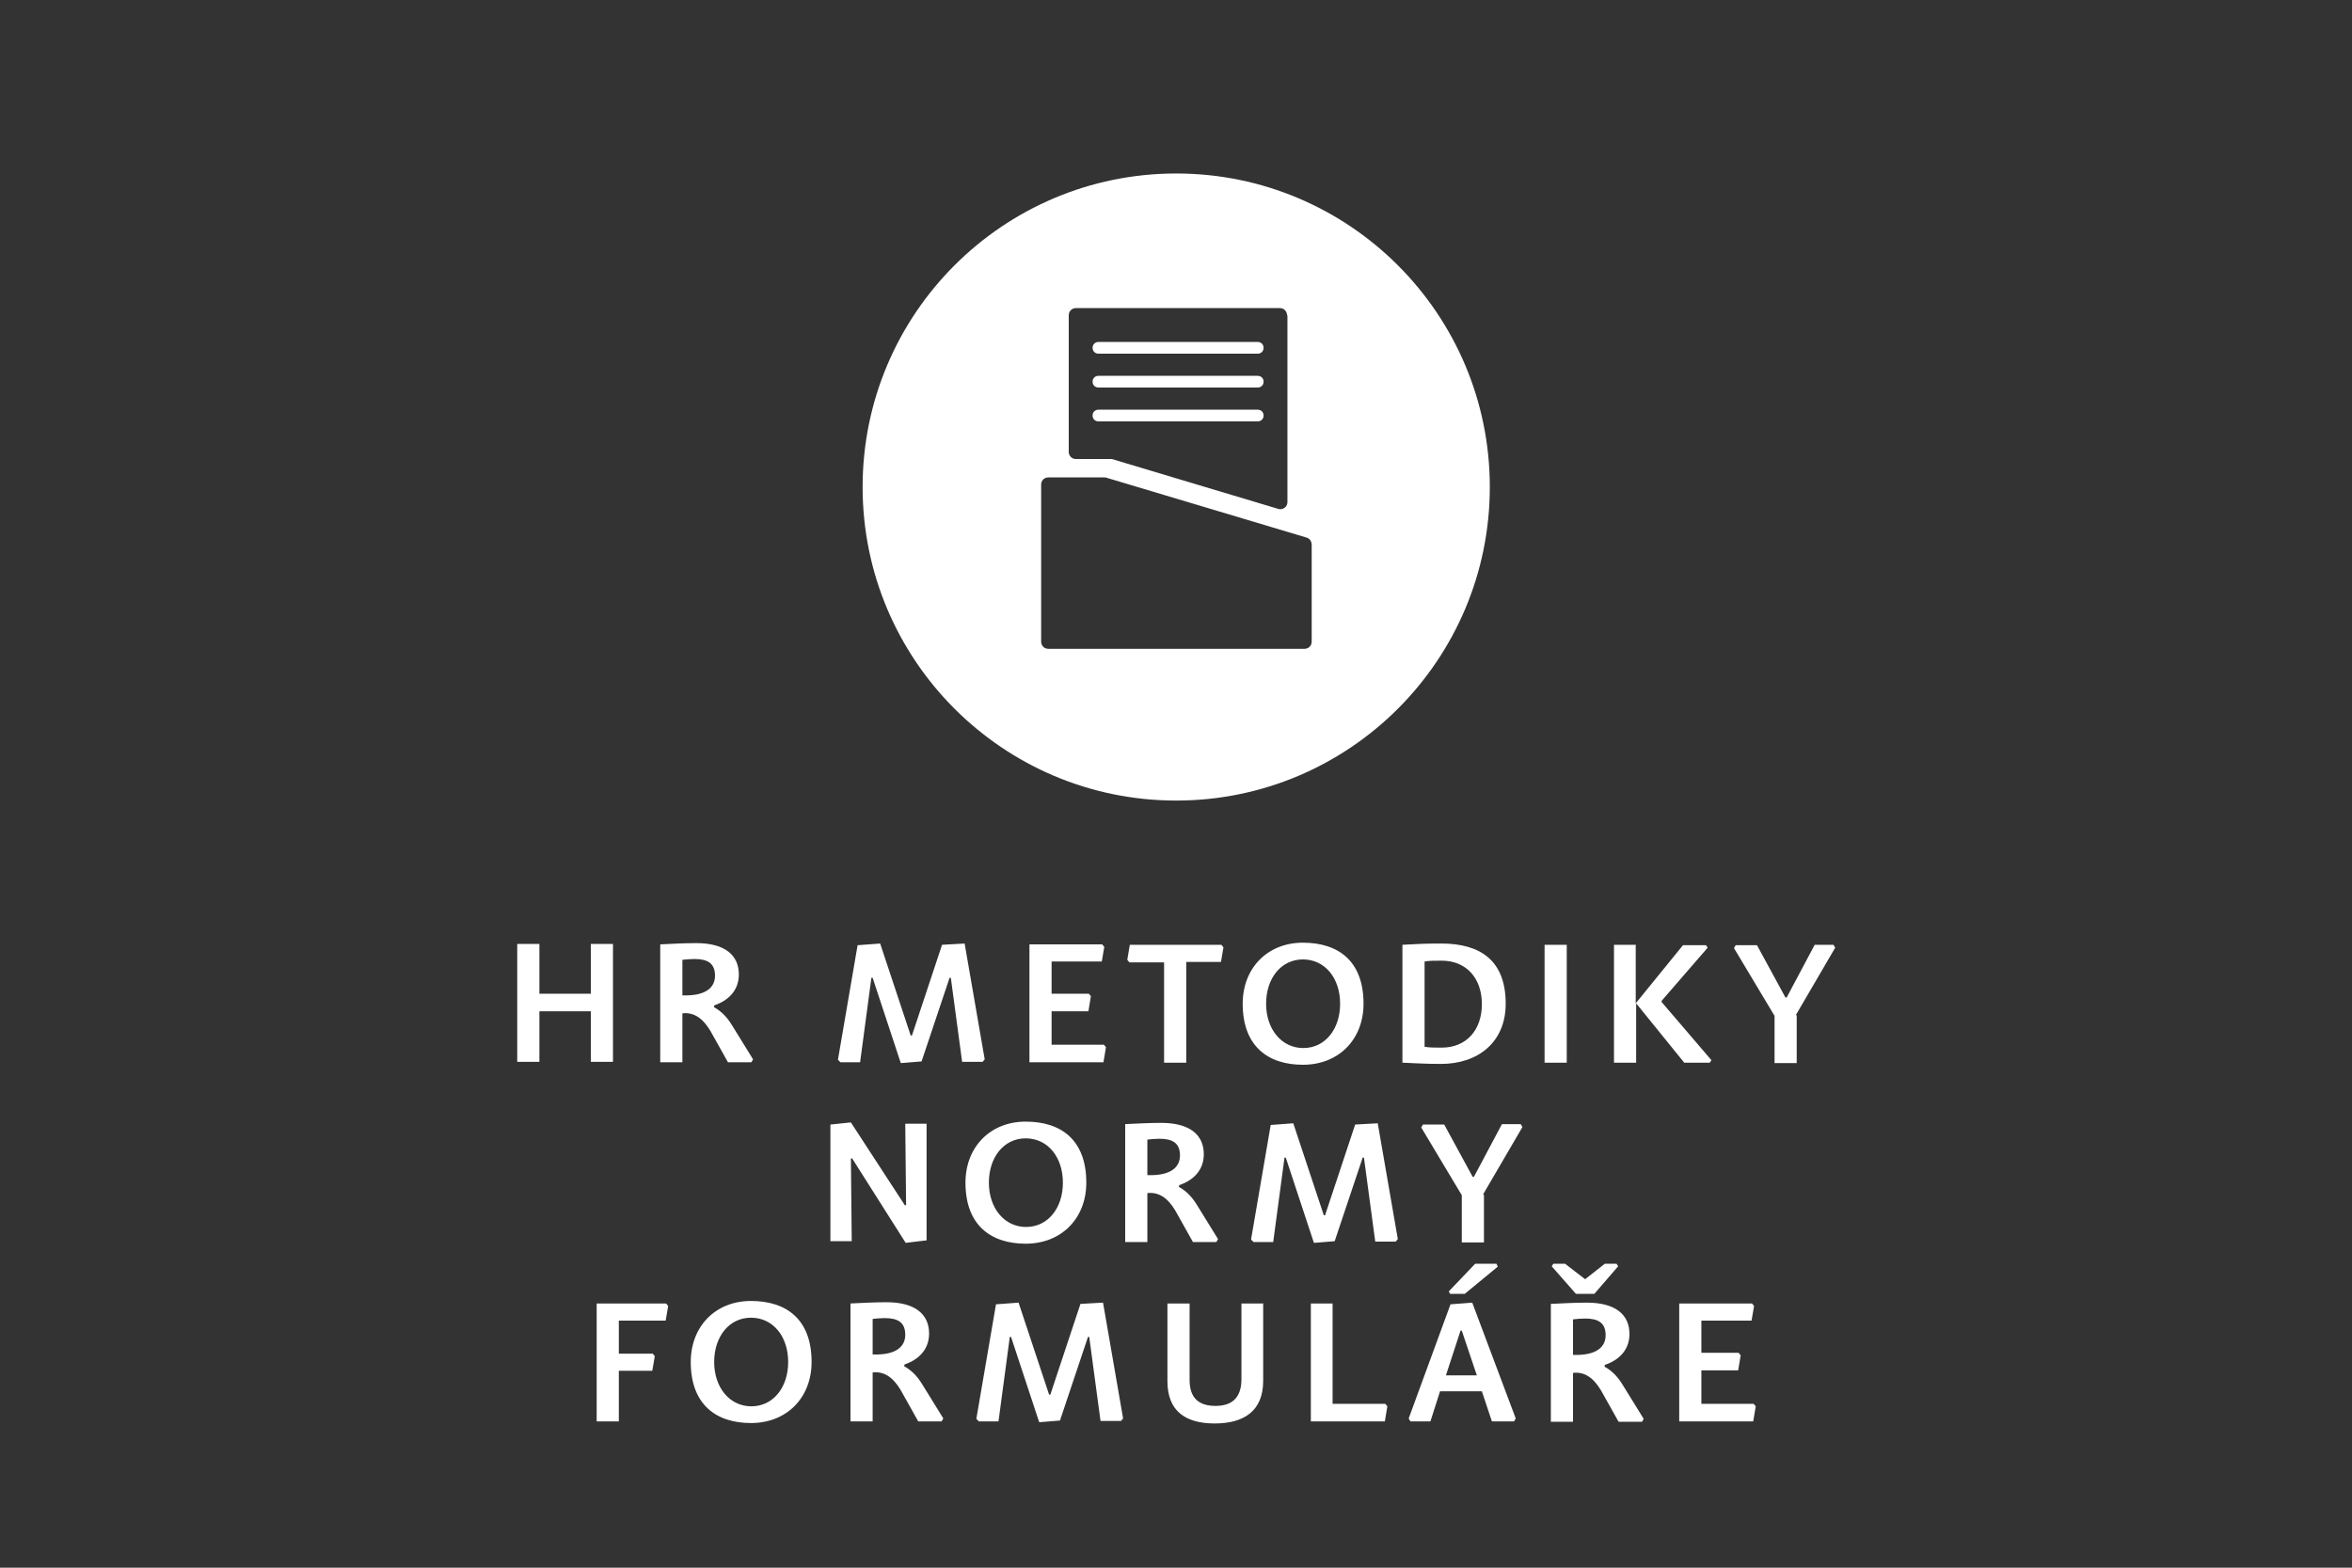
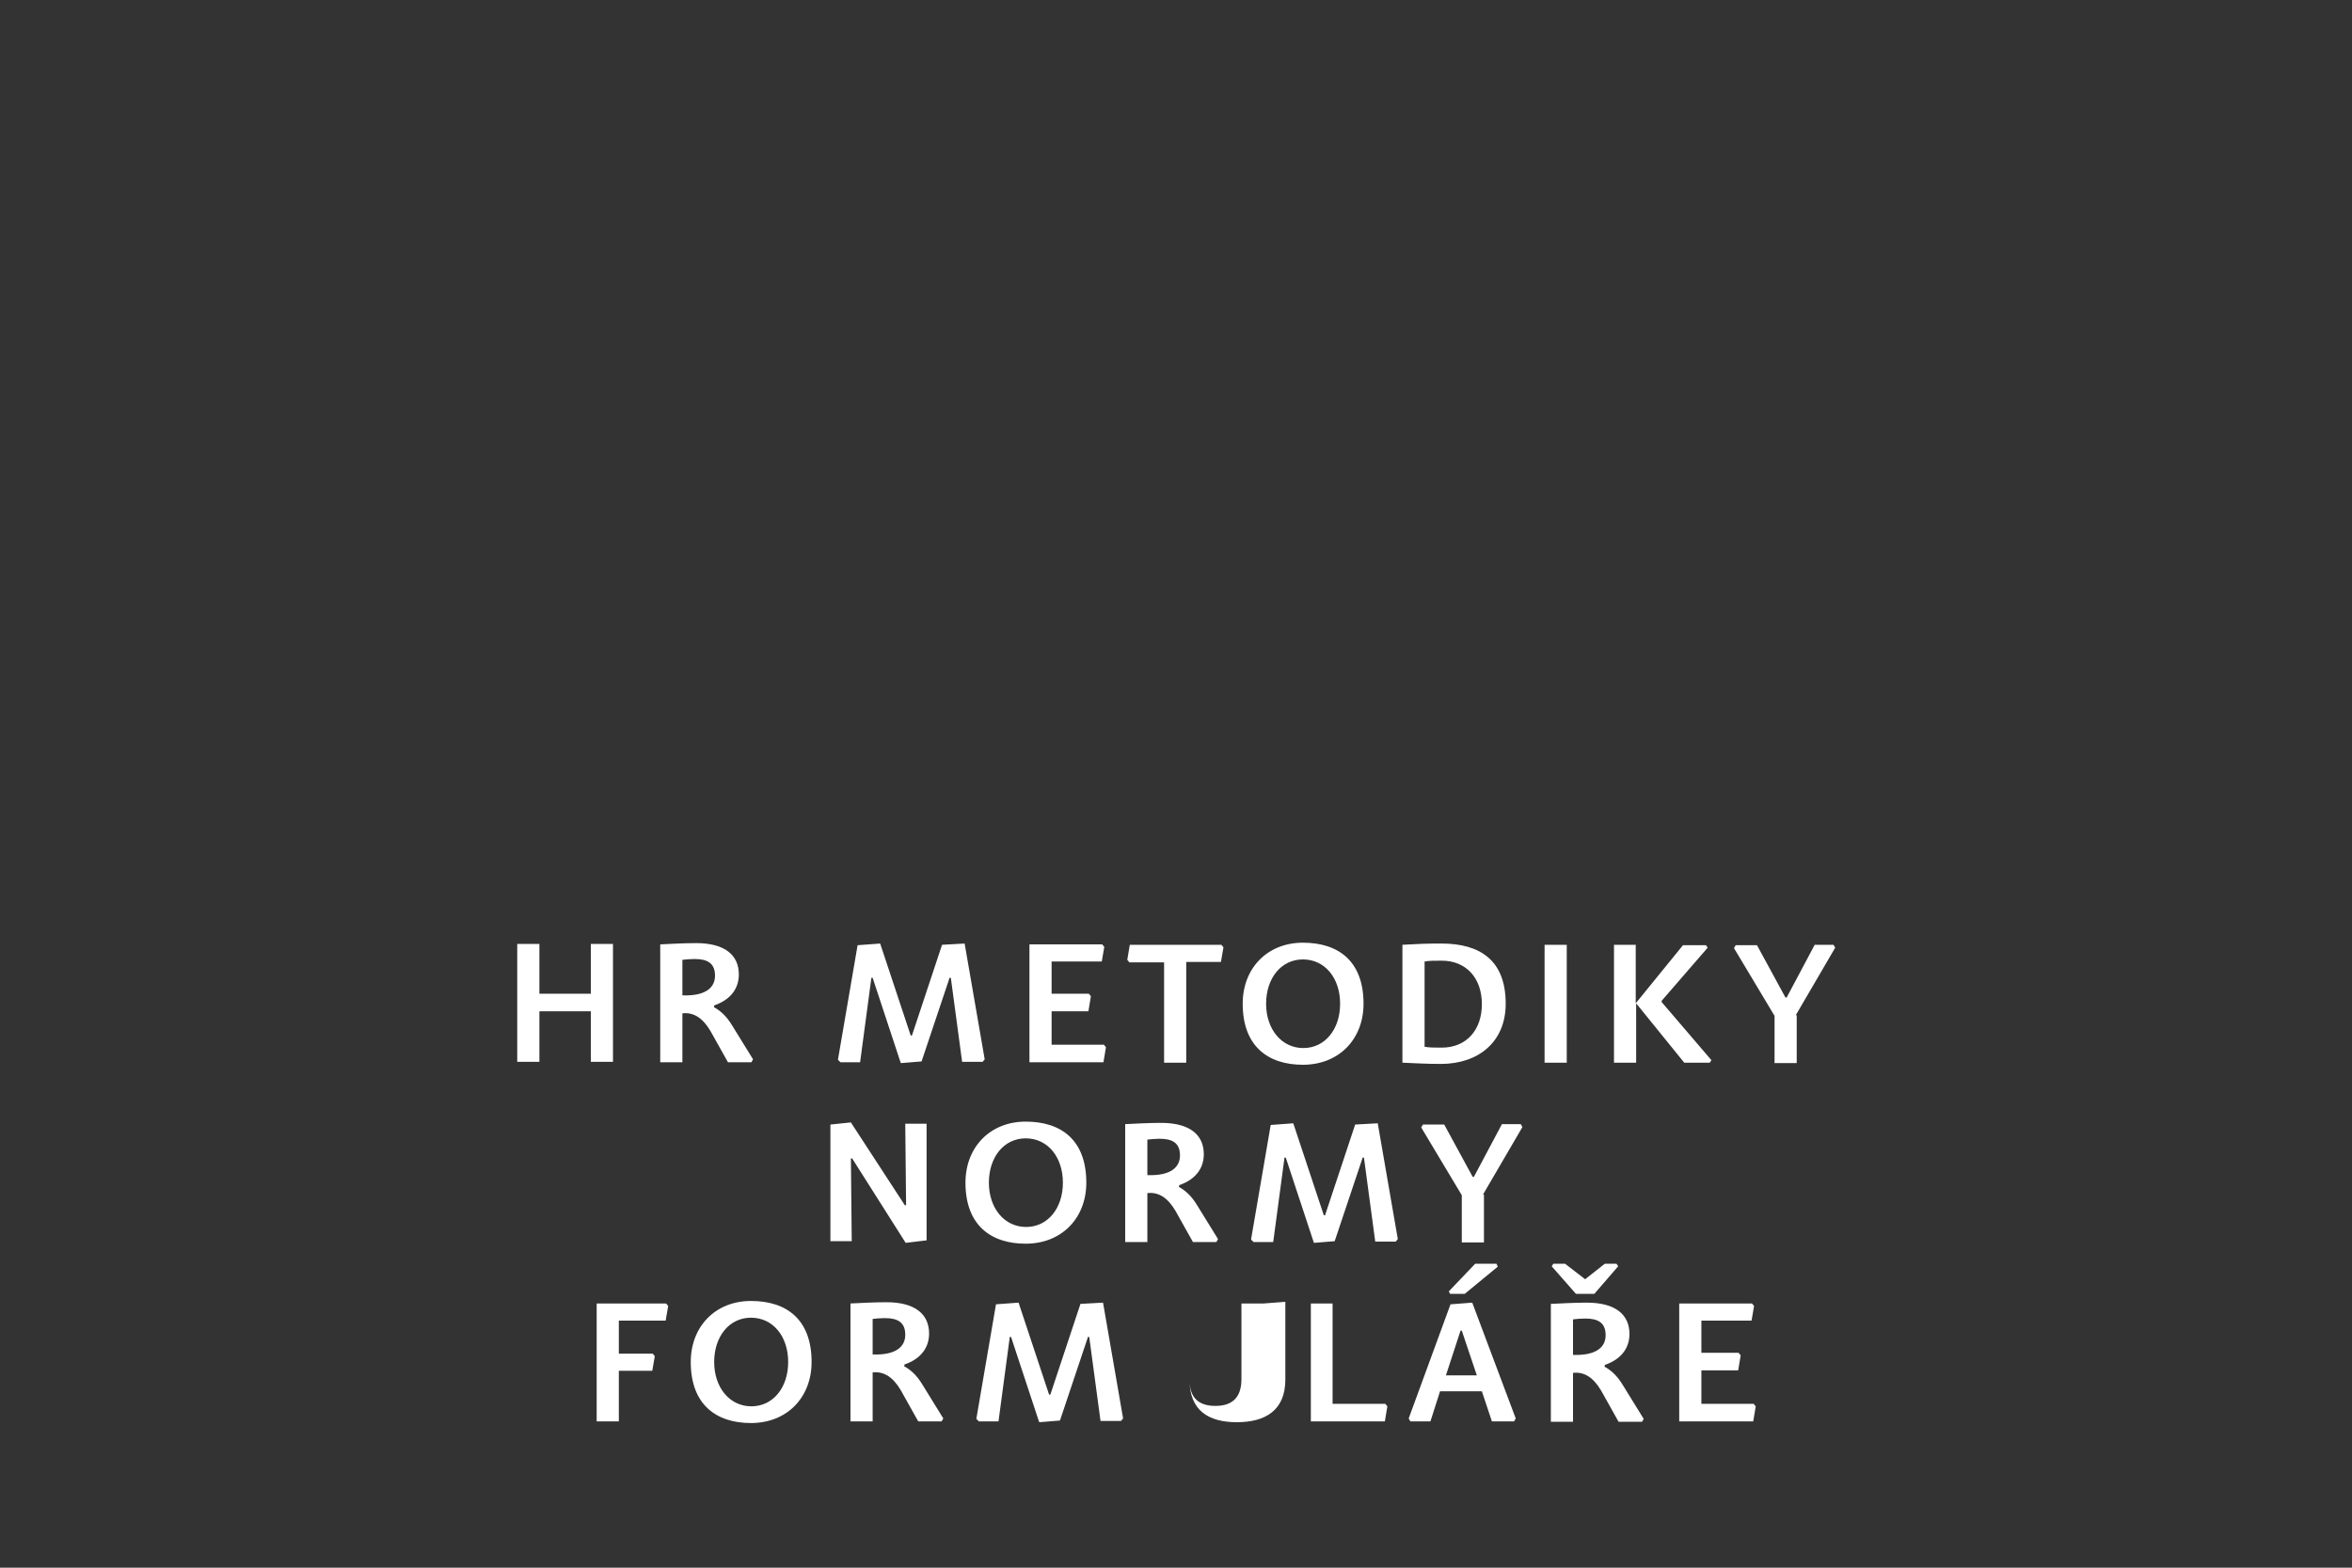
<svg xmlns="http://www.w3.org/2000/svg" xml:space="preserve" width="225mm" height="150mm" version="1.0" style="shape-rendering:geometricPrecision; text-rendering:geometricPrecision; image-rendering:optimizeQuality; fill-rule:evenodd; clip-rule:evenodd" viewBox="0 0 5625 3750">
  <rect x="0" y="0" width="5625" height="3750" fill="#333333" stroke="none" />
  <defs>
    <style type="text/css">
   
    .fil0 {fill:none}
    .fil1 {fill:white;fill-rule:nonzero}
   
  </style>
  </defs>
  <g id="Vrstva_x0020_1">
    <rect class="fil0" width="5625" height="3750" />
-     <path class="fil1" d="M1290 2419l123 0 0 121 53 0 0 -282 -53 0 0 119 -123 0 0 -119 -53 0 0 282 53 0 0 -121zm342 -123c8,-1 19,-2 29,-2 31,0 49,10 49,40 0,26 -19,49 -78,47l0 -86zm76 112l0 -3c41,-14 59,-42 59,-74 0,-46 -33,-75 -102,-75 -31,0 -64,2 -86,3l0 282 53 0 0 -117c26,-3 48,10 67,42l42 75 56 0 4 -7 -50 -81c-15,-25 -31,-37 -44,-44zm447 135l49 -4 67 -200 3 0 27 201 49 0 5 -6 -48 -277 -54 3 -72 217 -3 0 -73 -220 -54 4 -47 274 6 6 47 0 27 -202 3 0 67 203zm486 -44l-126 0 0 -80 88 0 6 -36 -5 -6 -89 0 0 -77 120 0 6 -35 -5 -6 -174 0 0 282 177 0 6 -36 -5 -6zm196 -198l83 0 6 -35 -5 -6 -219 0 -6 36 5 6 83 0 0 240 53 0 0 -240zm279 246c86,0 145,-61 145,-146 0,-102 -60,-146 -145,-146 -85,0 -144,61 -144,146 0,102 61,146 144,146zm-88 -146c0,-61 36,-106 88,-106 53,0 89,45 89,106 0,61 -36,106 -88,106 -52,0 -89,-45 -89,-106zm326 -141l0 282c27,1 54,3 92,3 89,0 155,-52 155,-144 0,-103 -60,-144 -154,-144 -38,0 -58,1 -93,3zm53 40c12,-2 22,-2 41,-2 58,0 96,41 96,104 0,62 -37,104 -96,104 -17,0 -29,0 -41,-2l0 -203zm340 -40l-53 0 0 282 53 0 0 -282zm166 0l-53 0 0 282 53 0 0 -142 115 142 61 0 4 -6 -119 -139 0 -3 110 -127 -4 -6 -55 0 -113 139 0 -139zm382 168l94 -161 -4 -7 -45 0 -67 126 -3 0 -68 -125 -51 0 -4 7 97 162 0 113 53 0 0 -114zm-2261 257l-48 5 0 279 51 0 -2 -198 3 0 128 202 50 -6 0 -279 -51 0 2 195 -3 0 -129 -198zm419 290c86,0 145,-61 145,-146 0,-102 -60,-146 -145,-146 -85,0 -144,61 -144,146 0,102 61,146 144,146zm-88 -146c0,-61 36,-106 88,-106 53,0 89,45 89,106 0,61 -36,106 -88,106 -52,0 -89,-45 -89,-106zm379 -103c8,-1 19,-2 29,-2 31,0 49,10 49,40 0,26 -19,49 -78,47l0 -86zm76 112l0 -3c41,-14 59,-42 59,-74 0,-46 -33,-75 -102,-75 -31,0 -64,2 -86,3l0 282 53 0 0 -117c26,-3 48,10 67,42l42 75 56 0 4 -7 -50 -81c-15,-25 -31,-37 -44,-44zm323 135l49 -4 67 -200 3 0 27 201 49 0 5 -6 -48 -277 -54 3 -72 217 -3 0 -73 -220 -54 4 -47 274 6 6 47 0 27 -202 3 0 67 203zm404 -116l94 -161 -4 -7 -45 0 -67 126 -3 0 -68 -125 -51 0 -4 7 97 162 0 113 53 0 0 -114zm-2067 541l0 -119 80 0 6 -35 -5 -6 -81 0 0 -79 112 0 6 -35 -5 -6 -166 0 0 282 53 0zm316 6c86,0 145,-61 145,-146 0,-102 -60,-146 -145,-146 -85,0 -144,61 -144,146 0,102 61,146 144,146zm-88 -146c0,-61 36,-106 88,-106 53,0 89,45 89,106 0,61 -36,106 -88,106 -52,0 -89,-45 -89,-106zm379 -103c8,-1 19,-2 29,-2 31,0 49,10 49,40 0,26 -19,49 -78,47l0 -86zm76 112l0 -3c41,-14 59,-42 59,-74 0,-46 -33,-75 -102,-75 -31,0 -64,2 -86,3l0 282 53 0 0 -117c26,-3 48,10 67,42l42 75 56 0 4 -7 -50 -81c-15,-25 -31,-37 -44,-44zm323 135l49 -4 67 -200 3 0 27 201 49 0 5 -6 -48 -277 -54 3 -72 217 -3 0 -73 -220 -54 4 -47 274 6 6 47 0 27 -202 3 0 67 203zm536 -284l-53 0 0 181c0,45 -23,64 -62,64 -39,0 -62,-18 -62,-62l0 -183 -53 0 0 186c0,72 44,101 113,101 69,0 116,-29 116,-102l0 -186zm166 0l-53 0 0 282 177 0 6 -36 -5 -6 -126 0 0 -240zm270 172l35 -107 3 0 36 107 -75 0zm-12 38l98 0 24 72 53 0 4 -7 -104 -277 -52 4 -100 273 4 7 48 0 23 -72zm22 -233l35 0 79 -65 -3 -7 -51 0 -63 66 3 6zm294 61c8,-1 19,-2 29,-2 31,0 49,10 49,40 0,26 -19,49 -78,47l0 -86zm76 112l0 -3c41,-14 59,-42 59,-74 0,-46 -33,-75 -102,-75 -31,0 -64,2 -86,3l0 282 53 0 0 -117c26,-3 48,10 67,42l42 75 56 0 4 -7 -50 -81c-15,-25 -31,-37 -44,-44zm-47 -208l-48 -37 -28 0 -4 6 58 66 44 0 57 -66 -4 -6 -28 0 -47 37zm404 298l-126 0 0 -80 88 0 6 -36 -5 -6 -89 0 0 -77 120 0 6 -35 -5 -6 -174 0 0 282 177 0 6 -36 -5 -6z" />
-     <path class="fil1" d="M2813 1915c414,0 750,-336 750,-750 0,-414 -336,-750 -750,-750 -414,0 -750,336 -750,750 0,414 336,750 750,750zm324 -612l0 232c0,10 -8,17 -17,17l-613 0c-10,0 -17,-8 -17,-17l0 -376c0,-10 8,-17 17,-17l134 0c2,0 4,0 6,1l478 143c7,2 12,9 12,17l0 0zm-58 -549l0 447c0,10 -8,17 -17,17 -2,0 -4,0 -6,-1l-397 -119 -86 0c-10,0 -17,-8 -17,-17l0 -327c0,-10 8,-17 17,-17l488 0c10,0 17,8 17,17zm-452 254c-8,0 -14,-6 -14,-14 0,-8 6,-14 14,-14l381 0c8,0 14,6 14,14 0,8 -6,14 -14,14l-381 0zm0 -81c-8,0 -14,-6 -14,-14 0,-8 6,-14 14,-14l381 0c8,0 14,6 14,14 0,8 -6,14 -14,14l-381 0zm0 -81c-8,0 -14,-6 -14,-14 0,-8 6,-14 14,-14l381 0c8,0 14,6 14,14 0,8 -6,14 -14,14l-381 0z" />
+     <path class="fil1" d="M1290 2419l123 0 0 121 53 0 0 -282 -53 0 0 119 -123 0 0 -119 -53 0 0 282 53 0 0 -121zm342 -123c8,-1 19,-2 29,-2 31,0 49,10 49,40 0,26 -19,49 -78,47l0 -86zm76 112l0 -3c41,-14 59,-42 59,-74 0,-46 -33,-75 -102,-75 -31,0 -64,2 -86,3l0 282 53 0 0 -117c26,-3 48,10 67,42l42 75 56 0 4 -7 -50 -81c-15,-25 -31,-37 -44,-44zm447 135l49 -4 67 -200 3 0 27 201 49 0 5 -6 -48 -277 -54 3 -72 217 -3 0 -73 -220 -54 4 -47 274 6 6 47 0 27 -202 3 0 67 203zm486 -44l-126 0 0 -80 88 0 6 -36 -5 -6 -89 0 0 -77 120 0 6 -35 -5 -6 -174 0 0 282 177 0 6 -36 -5 -6zm196 -198l83 0 6 -35 -5 -6 -219 0 -6 36 5 6 83 0 0 240 53 0 0 -240zm279 246c86,0 145,-61 145,-146 0,-102 -60,-146 -145,-146 -85,0 -144,61 -144,146 0,102 61,146 144,146zm-88 -146c0,-61 36,-106 88,-106 53,0 89,45 89,106 0,61 -36,106 -88,106 -52,0 -89,-45 -89,-106zm326 -141l0 282c27,1 54,3 92,3 89,0 155,-52 155,-144 0,-103 -60,-144 -154,-144 -38,0 -58,1 -93,3zm53 40c12,-2 22,-2 41,-2 58,0 96,41 96,104 0,62 -37,104 -96,104 -17,0 -29,0 -41,-2l0 -203zm340 -40l-53 0 0 282 53 0 0 -282zm166 0l-53 0 0 282 53 0 0 -142 115 142 61 0 4 -6 -119 -139 0 -3 110 -127 -4 -6 -55 0 -113 139 0 -139zm382 168l94 -161 -4 -7 -45 0 -67 126 -3 0 -68 -125 -51 0 -4 7 97 162 0 113 53 0 0 -114zm-2261 257l-48 5 0 279 51 0 -2 -198 3 0 128 202 50 -6 0 -279 -51 0 2 195 -3 0 -129 -198zm419 290c86,0 145,-61 145,-146 0,-102 -60,-146 -145,-146 -85,0 -144,61 -144,146 0,102 61,146 144,146zm-88 -146c0,-61 36,-106 88,-106 53,0 89,45 89,106 0,61 -36,106 -88,106 -52,0 -89,-45 -89,-106zm379 -103c8,-1 19,-2 29,-2 31,0 49,10 49,40 0,26 -19,49 -78,47l0 -86zm76 112l0 -3c41,-14 59,-42 59,-74 0,-46 -33,-75 -102,-75 -31,0 -64,2 -86,3l0 282 53 0 0 -117c26,-3 48,10 67,42l42 75 56 0 4 -7 -50 -81c-15,-25 -31,-37 -44,-44zm323 135l49 -4 67 -200 3 0 27 201 49 0 5 -6 -48 -277 -54 3 -72 217 -3 0 -73 -220 -54 4 -47 274 6 6 47 0 27 -202 3 0 67 203zm404 -116l94 -161 -4 -7 -45 0 -67 126 -3 0 -68 -125 -51 0 -4 7 97 162 0 113 53 0 0 -114zm-2067 541l0 -119 80 0 6 -35 -5 -6 -81 0 0 -79 112 0 6 -35 -5 -6 -166 0 0 282 53 0zm316 6c86,0 145,-61 145,-146 0,-102 -60,-146 -145,-146 -85,0 -144,61 -144,146 0,102 61,146 144,146zm-88 -146c0,-61 36,-106 88,-106 53,0 89,45 89,106 0,61 -36,106 -88,106 -52,0 -89,-45 -89,-106zm379 -103c8,-1 19,-2 29,-2 31,0 49,10 49,40 0,26 -19,49 -78,47l0 -86zm76 112l0 -3c41,-14 59,-42 59,-74 0,-46 -33,-75 -102,-75 -31,0 -64,2 -86,3l0 282 53 0 0 -117c26,-3 48,10 67,42l42 75 56 0 4 -7 -50 -81c-15,-25 -31,-37 -44,-44zm323 135l49 -4 67 -200 3 0 27 201 49 0 5 -6 -48 -277 -54 3 -72 217 -3 0 -73 -220 -54 4 -47 274 6 6 47 0 27 -202 3 0 67 203zm536 -284l-53 0 0 181c0,45 -23,64 -62,64 -39,0 -62,-18 -62,-62c0,72 44,101 113,101 69,0 116,-29 116,-102l0 -186zm166 0l-53 0 0 282 177 0 6 -36 -5 -6 -126 0 0 -240zm270 172l35 -107 3 0 36 107 -75 0zm-12 38l98 0 24 72 53 0 4 -7 -104 -277 -52 4 -100 273 4 7 48 0 23 -72zm22 -233l35 0 79 -65 -3 -7 -51 0 -63 66 3 6zm294 61c8,-1 19,-2 29,-2 31,0 49,10 49,40 0,26 -19,49 -78,47l0 -86zm76 112l0 -3c41,-14 59,-42 59,-74 0,-46 -33,-75 -102,-75 -31,0 -64,2 -86,3l0 282 53 0 0 -117c26,-3 48,10 67,42l42 75 56 0 4 -7 -50 -81c-15,-25 -31,-37 -44,-44zm-47 -208l-48 -37 -28 0 -4 6 58 66 44 0 57 -66 -4 -6 -28 0 -47 37zm404 298l-126 0 0 -80 88 0 6 -36 -5 -6 -89 0 0 -77 120 0 6 -35 -5 -6 -174 0 0 282 177 0 6 -36 -5 -6z" />
  </g>
</svg>